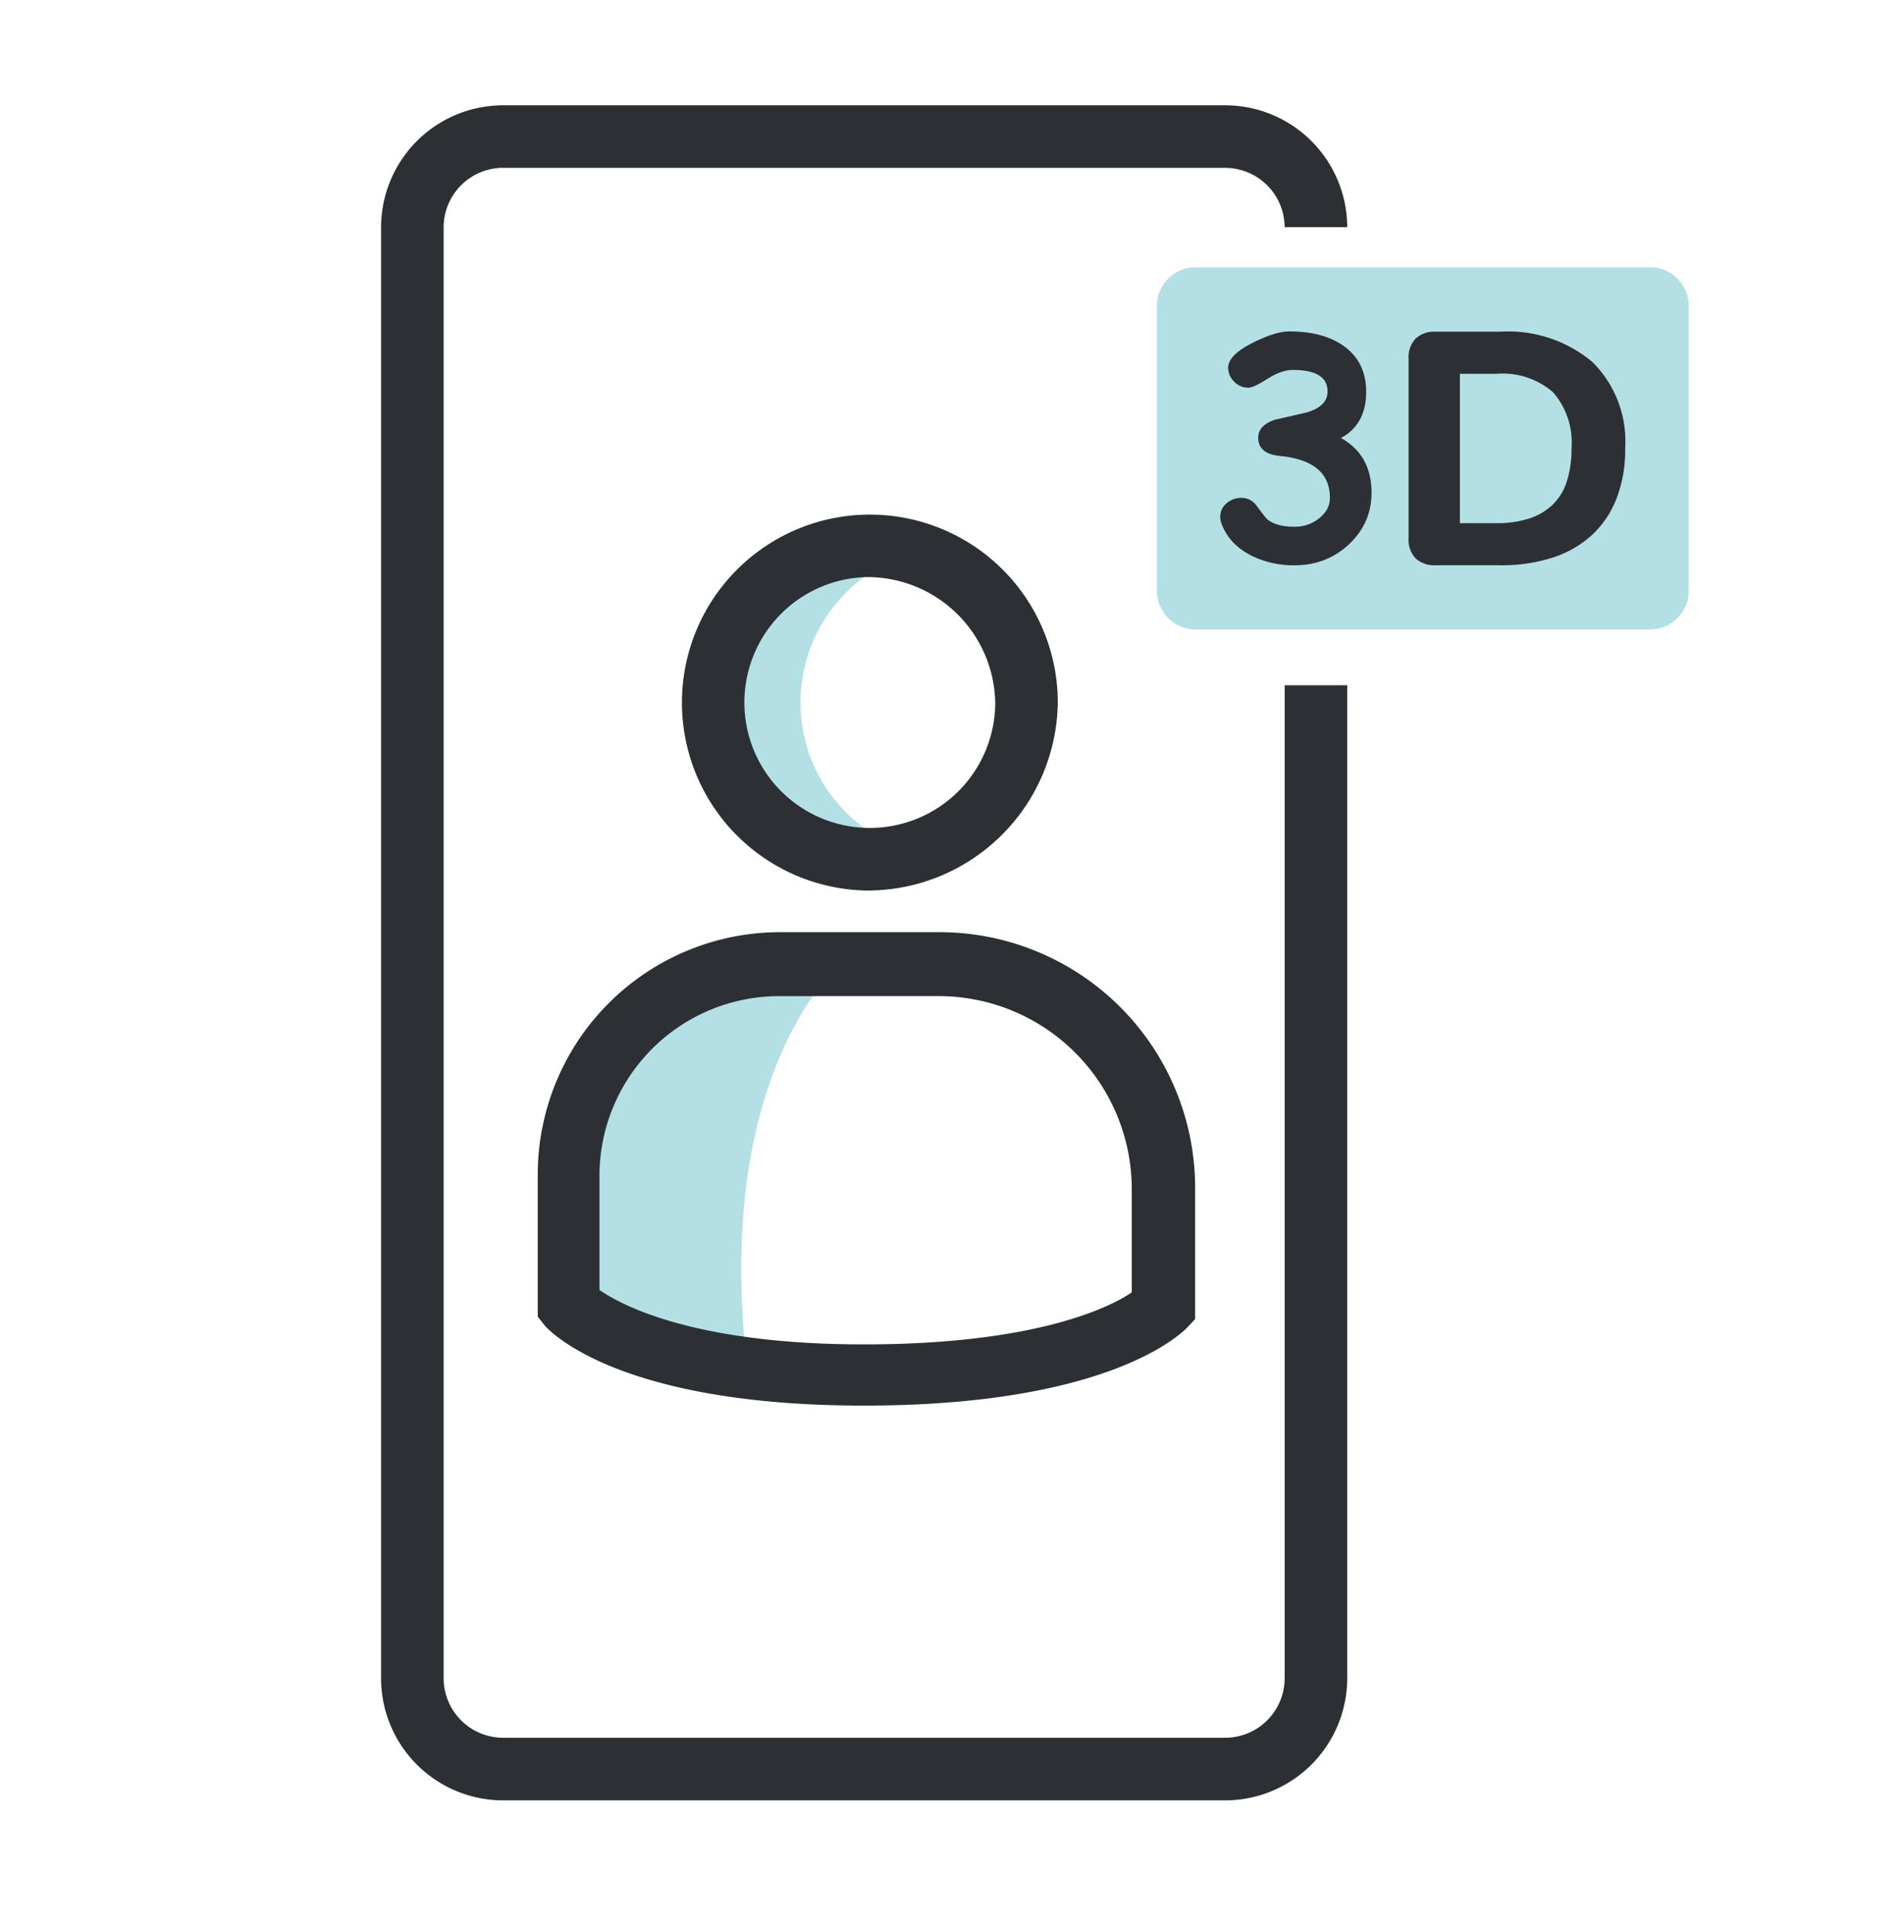
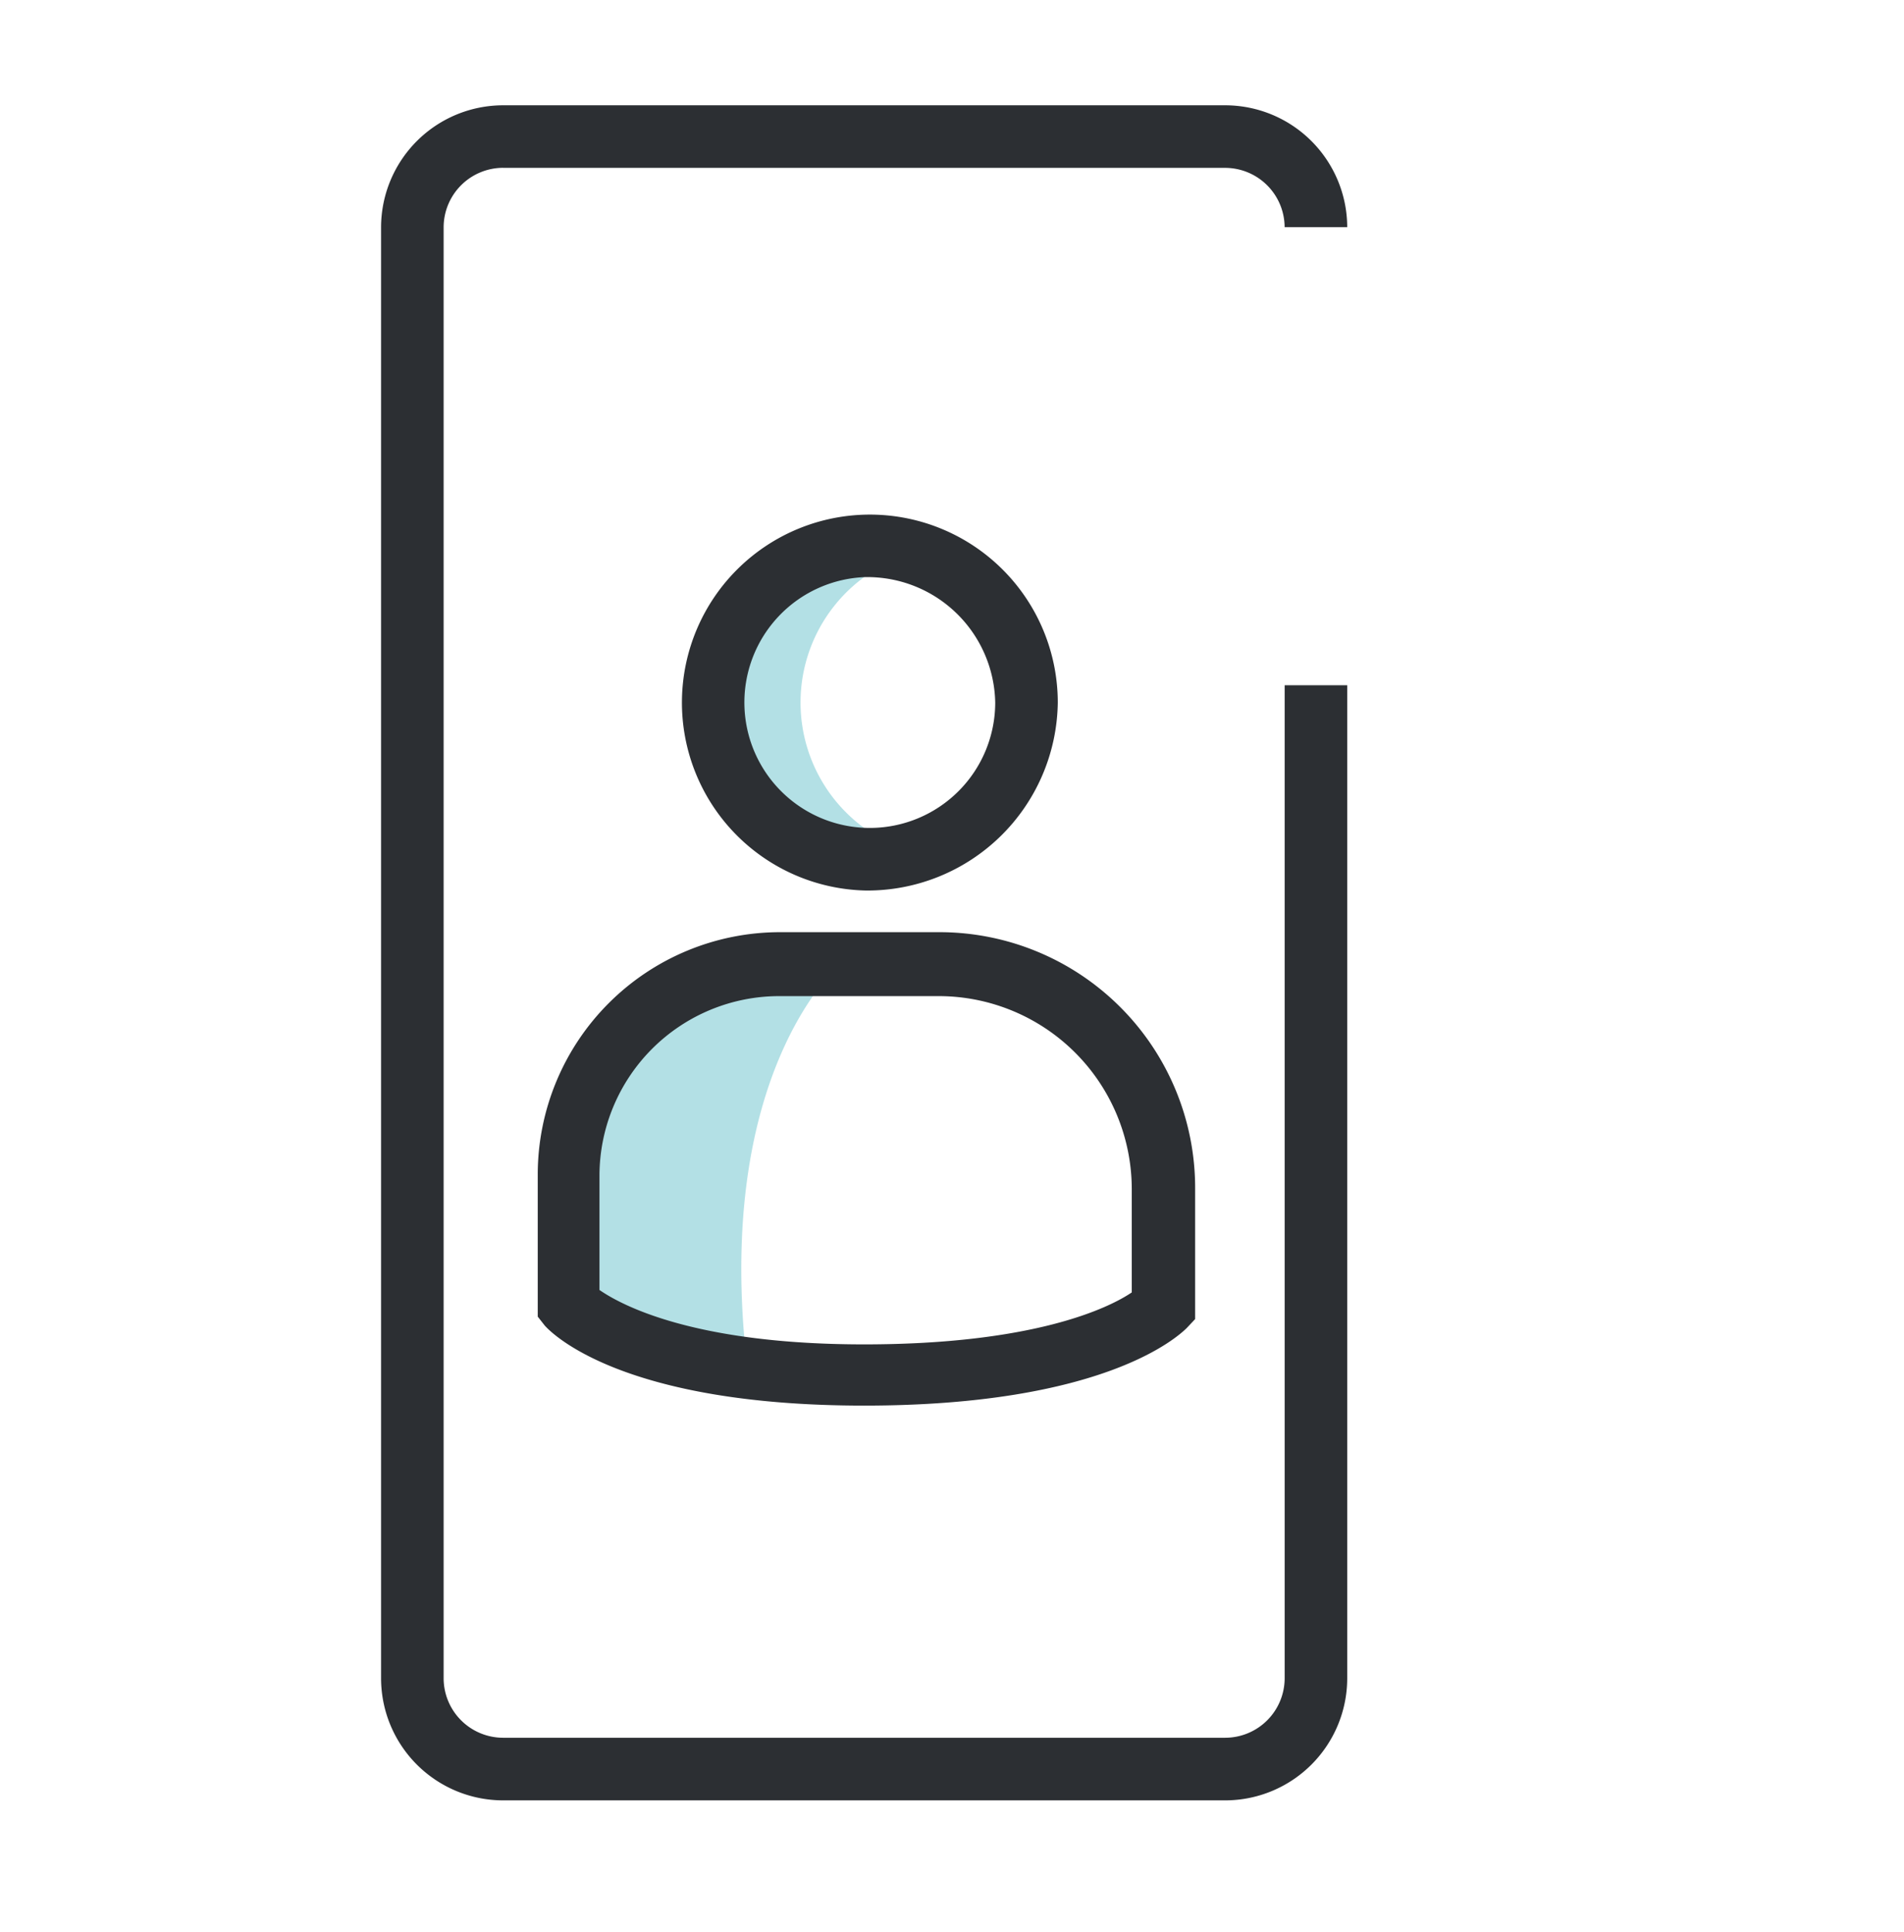
<svg xmlns="http://www.w3.org/2000/svg" width="70" height="71" fill="none">
  <path fill="#0097A7" fill-opacity=".3" d="M30.908 35.41s-4.7 3.93-3.44 14.792c-4.59 0-6.08-2.251-6.08-2.251s-.48-6.93 1.54-9.43a8.55 8.55 0 0 1 7.98-3.11m2.93-4.03a5.761 5.761 0 1 1 0-11.12 5.711 5.711 0 0 0 0 11.12" />
  <path fill="#2C2F33" d="M45.05 66.17H18.49a4.49 4.49 0 0 1-4.48-4.48V8.35a4.49 4.49 0 0 1 4.48-4.48h26.56a4.49 4.49 0 0 1 4.48 4.48h-2.301a2.19 2.19 0 0 0-2.18-2.18H18.49v-.002a2.19 2.19 0 0 0-2.18 2.181v53.34a2.19 2.19 0 0 0 2.18 2.18h26.56a2.19 2.19 0 0 0 2.18-2.18V25.185h2.3V61.69a4.49 4.49 0 0 1-4.48 4.48" />
  <path fill="#2C2F33" d="M31.829 32.73a6.909 6.909 0 1 1 7.06-6.908 7 7 0 0 1-7.06 6.908m0-11.52a4.611 4.611 0 1 0 4.76 4.612 4.7 4.7 0 0 0-4.76-4.611m-.061 30.45c-8.869 0-11.47-2.64-11.739-2.94l-.259-.33v-5.23a8.91 8.91 0 0 1 8.9-8.9h5.88a9.4 9.4 0 0 1 9.389 9.39v4.83l-.31.33c-.31.3-3.01 2.85-11.86 2.85zm-9.729-4.25c.81.56 3.48 2 9.73 2s9-1.339 9.84-1.91v-3.8a7.1 7.1 0 0 0-7.09-7.09h-5.88a6.61 6.61 0 0 0-6.6 6.6z" />
-   <path fill="#0097A7" fill-opacity=".3" d="M60.67 9.823H43.95c-.783 0-1.417.634-1.417 1.417v10.478c0 .783.634 1.417 1.417 1.417h16.72c.783 0 1.417-.634 1.417-1.417V11.24c0-.783-.634-1.417-1.417-1.417" />
-   <path fill="#2C2F33" d="M52.772 20.775a1 1 0 0 1-.73-.256 1 1 0 0 1-.256-.742V13.19a1 1 0 0 1 .256-.743 1 1 0 0 1 .73-.256h2.374a4.82 4.82 0 0 1 3.398 1.114 4.1 4.1 0 0 1 1.205 3.172 5 5 0 0 1-.31 1.826 3.6 3.6 0 0 1-.902 1.352 3.9 3.9 0 0 1-1.437.833 6.1 6.1 0 0 1-1.954.287zm.901-1.546h1.352c.41.007.82-.053 1.211-.177.321-.104.615-.279.858-.512.237-.238.413-.53.512-.852a3.9 3.9 0 0 0 .17-1.211 2.8 2.8 0 0 0-.682-2.064 2.83 2.83 0 0 0-2.069-.675h-1.352zm-4.375-3.133q1.126.63 1.126 2.012 0 1.116-.825 1.892-.827.777-2.007.777a3.5 3.5 0 0 1-1.586-.356q-.815-.415-1.1-1.18a.7.7 0 0 1-.043-.247q0-.306.246-.508a.8.8 0 0 1 .525-.186.66.66 0 0 1 .552.273q.351.47.405.514.34.274 1 .274.52 0 .908-.312.394-.312.394-.75 0-1.36-1.832-1.541-.803-.076-.803-.673 0-.453.623-.661.59-.132 1.175-.268.372-.115.558-.301a.62.62 0 0 0 .192-.443q.022-.815-1.274-.815-.427 0-.935.328-.509.323-.695.323a.7.7 0 0 1-.53-.224.7.7 0 0 1-.219-.509q0-.465.919-.924.82-.41 1.334-.41 1.241 0 1.996.536.825.59.825 1.684 0 .602-.235 1.028a1.64 1.64 0 0 1-.694.667" />
</svg>